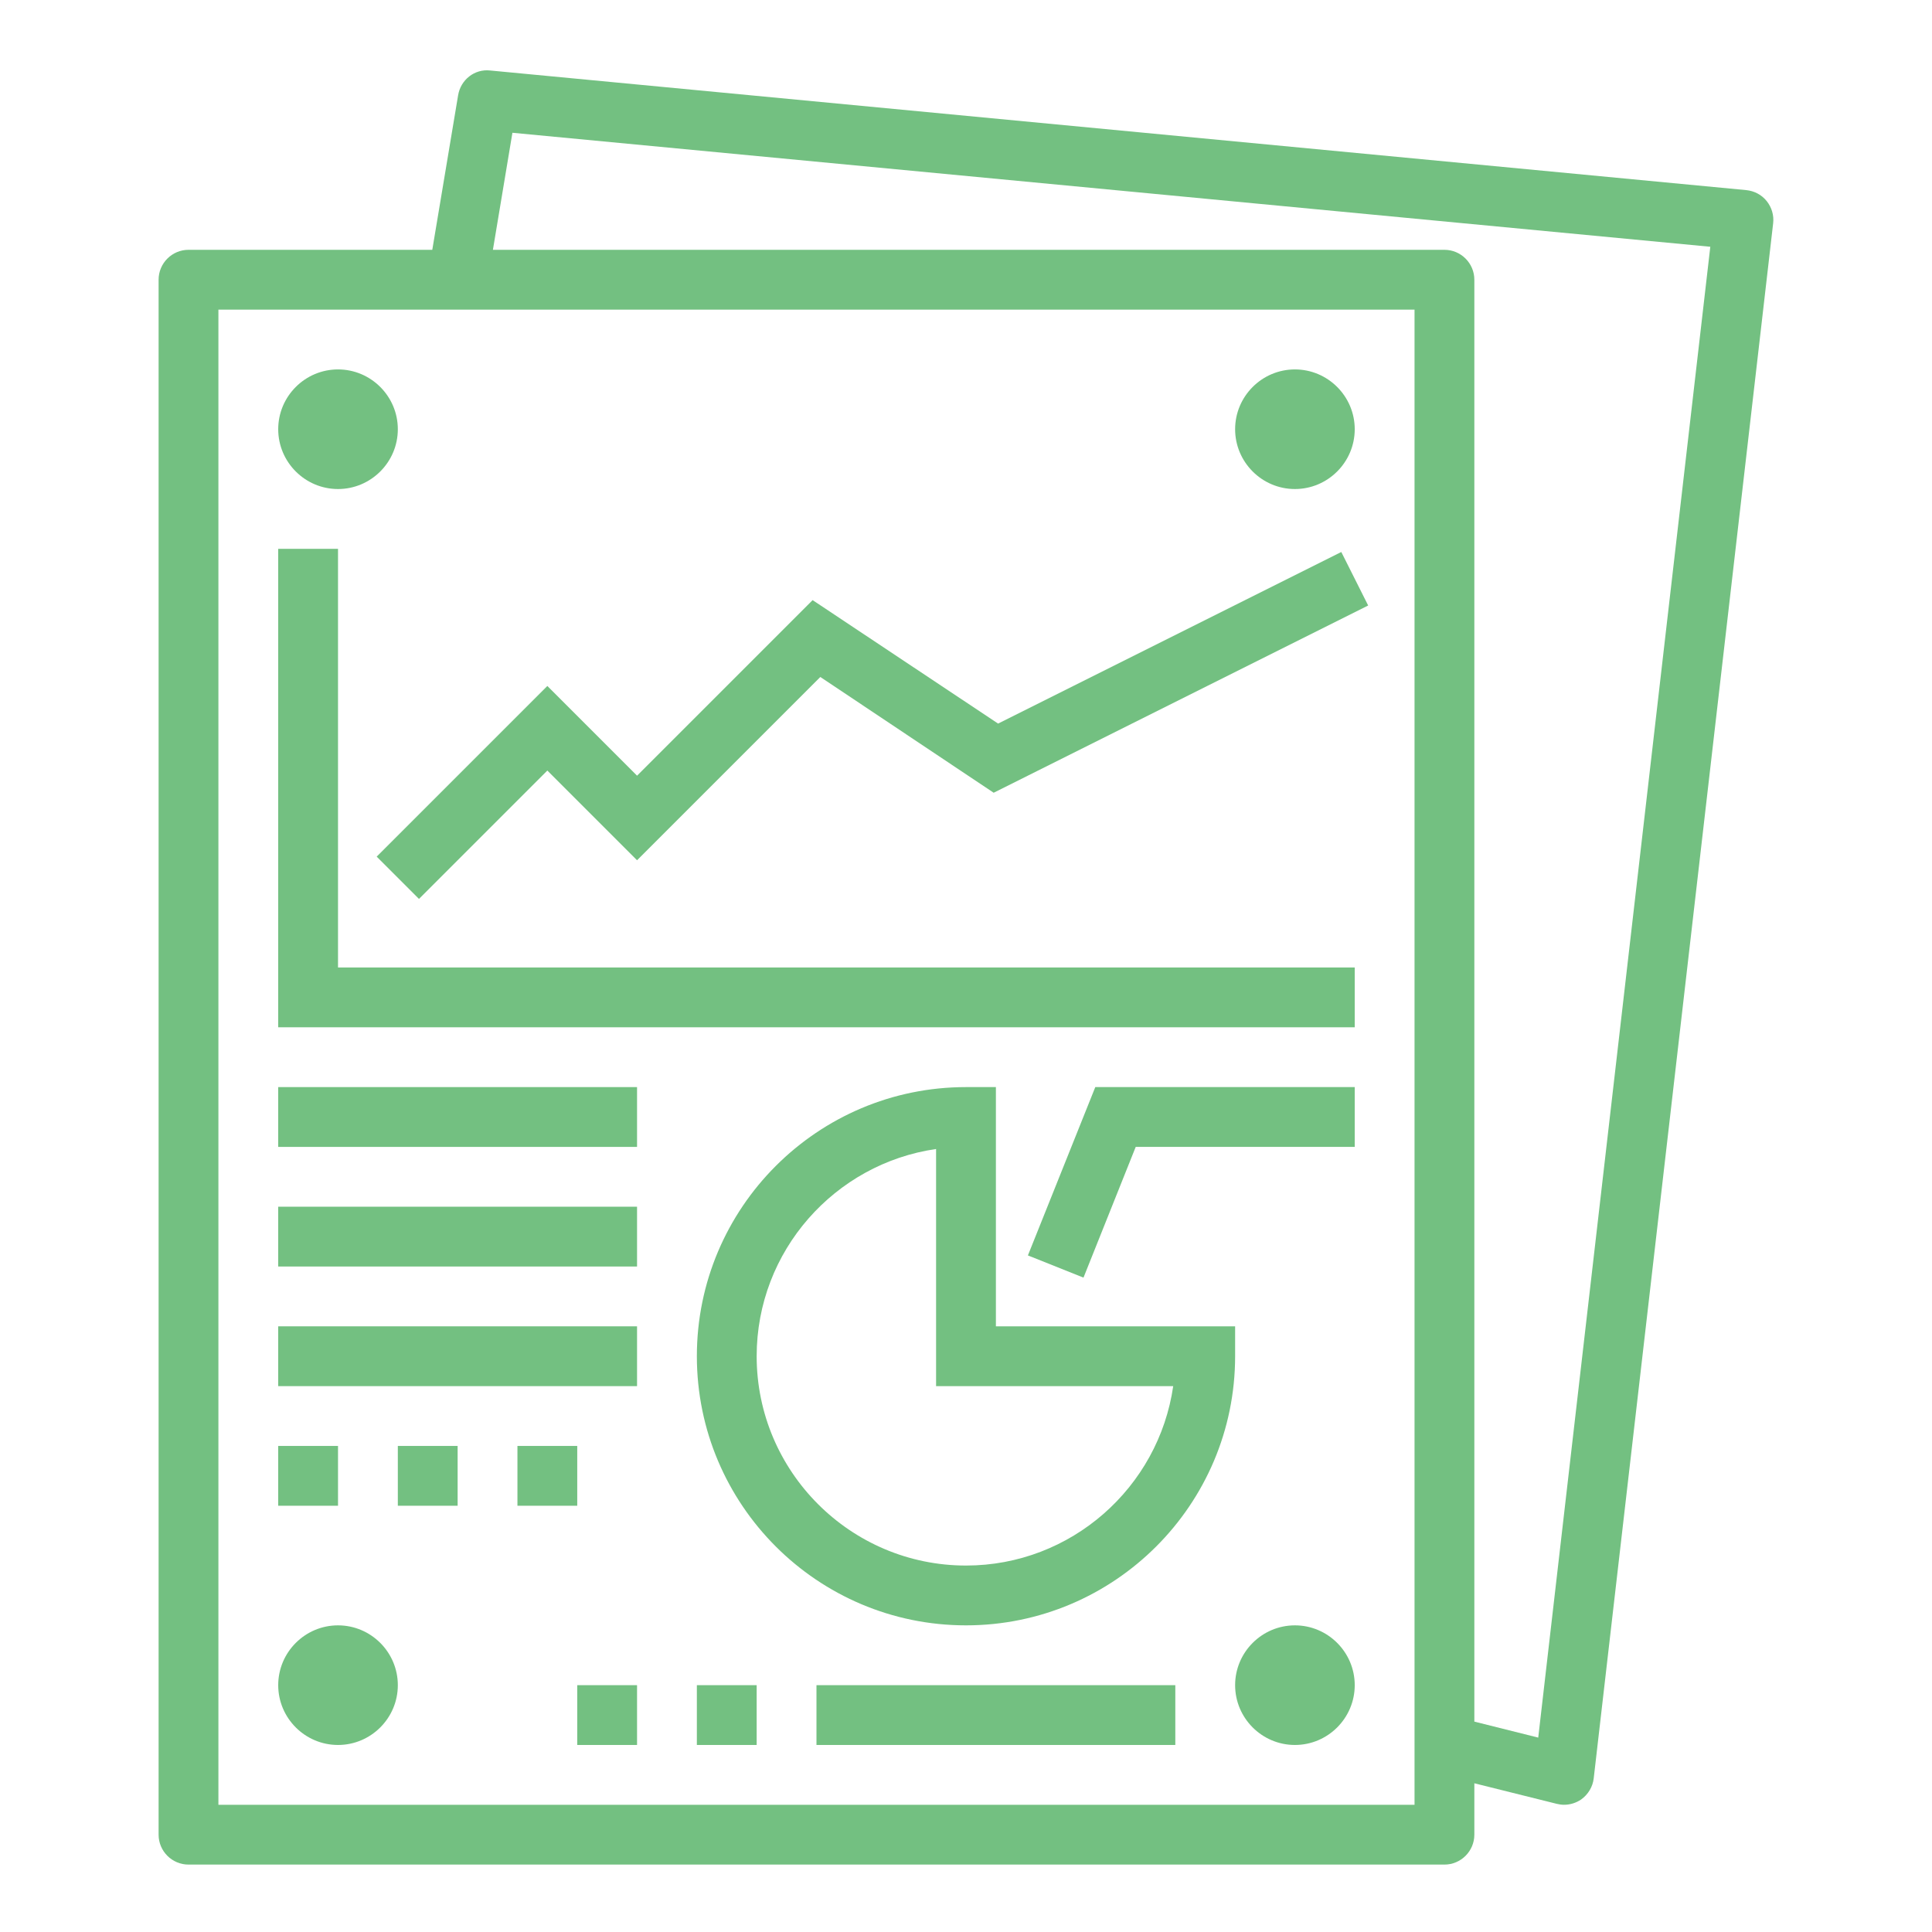
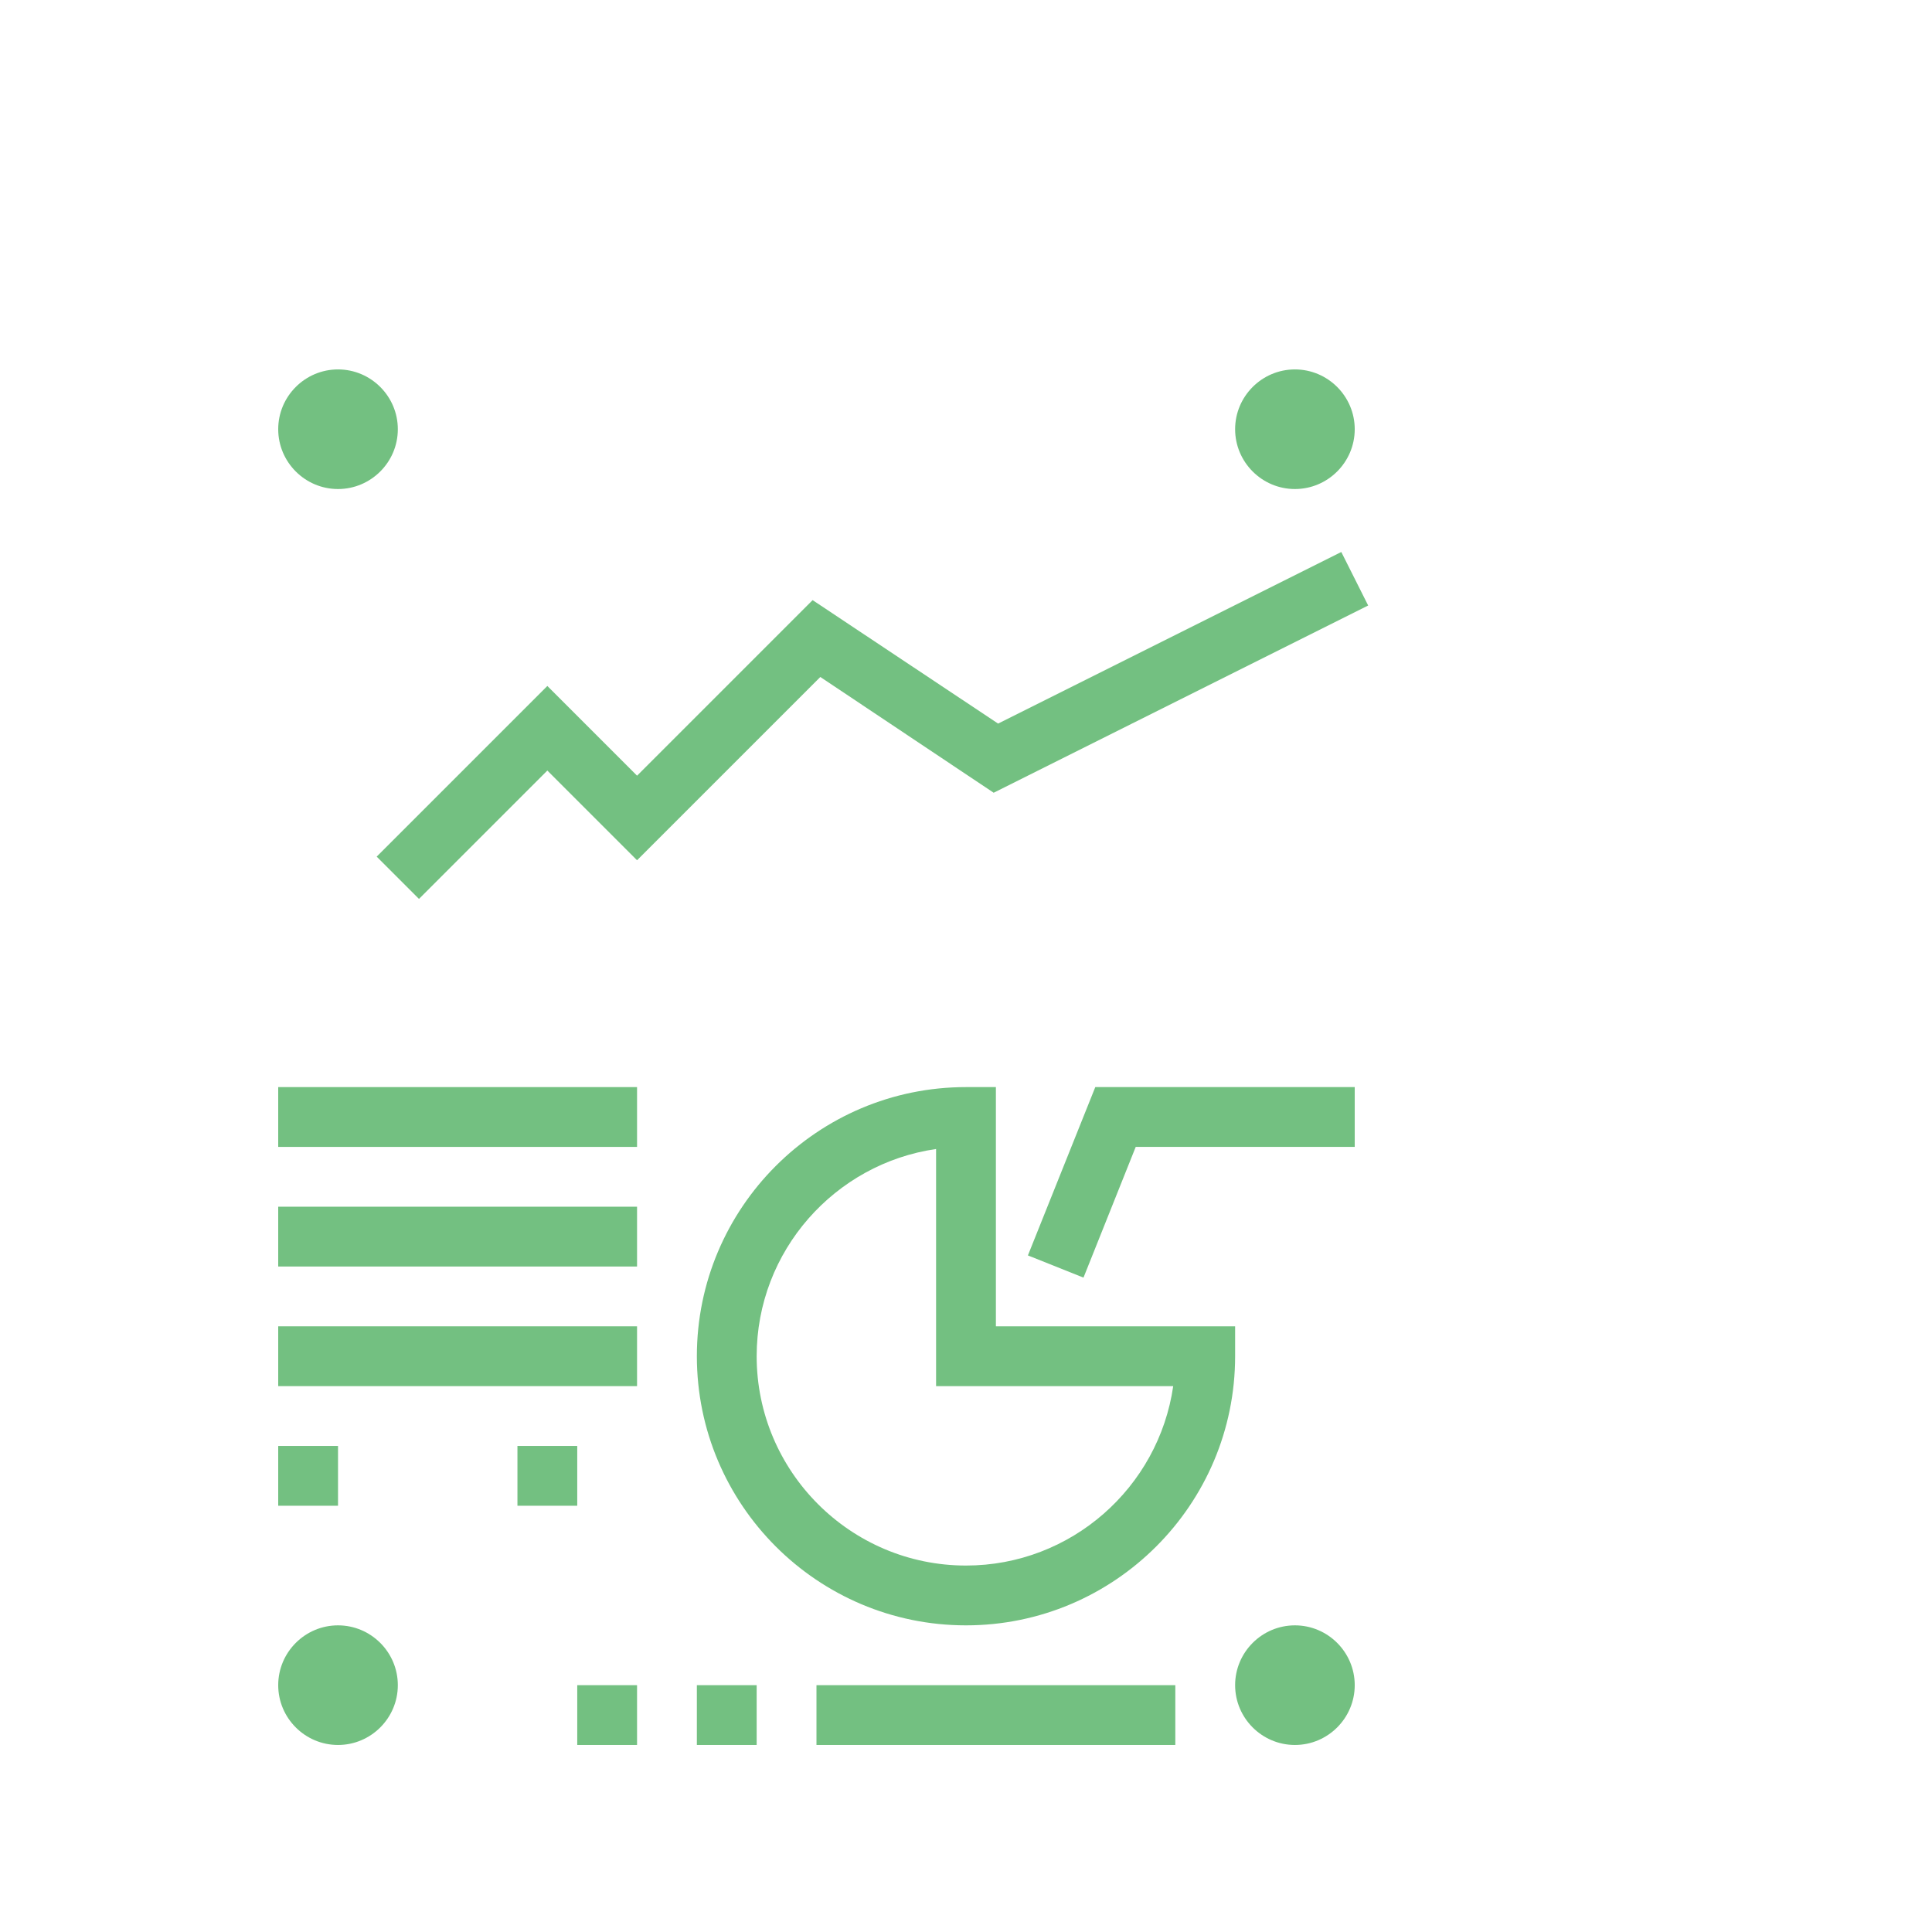
<svg xmlns="http://www.w3.org/2000/svg" width="1200" zoomAndPan="magnify" viewBox="0 0 900 900" height="1200" preserveAspectRatio="xMidYMid meet" version="1.0">
  <defs>
    <clipPath id="bb767eb6d7">
-       <path d="M 73 32 L 827 32 L 827 868.395 L 73 868.395 Z M 73 32 " clip-rule="nonzero" />
-     </clipPath>
+       </clipPath>
  </defs>
  <g clip-path="url(#bb767eb6d7)">
    <path fill="#73c081" d="M 716.57 809.445 L 686.805 801.992 L 686.805 130.301 C 686.805 122.625 680.547 116.371 672.875 116.371 L 229.617 116.371 L 238.703 61.848 L 796.723 114.953 Z M 658.945 840.734 L 101.742 840.734 L 101.742 144.23 L 658.945 144.23 Z M 228.418 32.844 C 221.02 31.973 214.543 37.25 213.398 44.434 L 201.375 116.371 L 87.812 116.371 C 80.141 116.371 73.883 122.625 73.883 130.301 L 73.883 854.664 C 73.883 862.336 80.141 868.594 87.812 868.594 L 672.875 868.594 C 680.547 868.594 686.805 862.336 686.805 854.664 L 686.805 830.723 L 725.223 840.301 C 726.367 840.57 727.453 840.734 728.598 840.734 C 731.426 840.734 734.199 839.863 736.539 838.285 C 739.805 835.945 741.984 832.355 742.418 828.383 L 826 104.016 C 826.434 100.316 825.344 96.617 823.004 93.68 C 820.664 90.738 817.238 88.945 813.484 88.562 L 228.418 32.844 " fill-opacity="1" fill-rule="nonzero" />
  </g>
-   <path fill="#73c081" d="M 157.461 255.672 L 129.602 255.672 L 129.602 478.551 L 631.086 478.551 L 631.086 450.691 L 157.461 450.691 L 157.461 255.672 " fill-opacity="1" fill-rule="nonzero" />
  <path fill="#73c081" d="M 464.957 337.074 L 378.547 279.559 L 296.762 361.344 L 254.973 319.555 L 175.473 399.051 L 195.172 418.75 L 254.973 358.949 L 296.762 400.738 L 382.141 315.363 L 462.891 369.289 L 637.344 282.062 L 624.828 257.141 L 464.957 337.074 " fill-opacity="1" fill-rule="nonzero" />
  <path fill="#73c081" d="M 157.461 227.809 C 172.809 227.809 185.324 215.293 185.324 199.949 C 185.324 184.605 172.809 172.09 157.461 172.09 C 142.117 172.09 129.602 184.605 129.602 199.949 C 129.602 215.293 142.117 227.809 157.461 227.809 " fill-opacity="1" fill-rule="nonzero" />
  <path fill="#73c081" d="M 603.227 227.809 C 618.57 227.809 631.086 215.293 631.086 199.949 C 631.086 184.605 618.57 172.09 603.227 172.09 C 587.879 172.09 575.367 184.605 575.367 199.949 C 575.367 215.293 587.879 227.809 603.227 227.809 " fill-opacity="1" fill-rule="nonzero" />
  <path fill="#73c081" d="M 157.461 757.152 C 142.117 757.152 129.602 769.668 129.602 785.016 C 129.602 800.359 142.117 812.875 157.461 812.875 C 172.809 812.875 185.324 800.359 185.324 785.016 C 185.324 769.668 172.809 757.152 157.461 757.152 " fill-opacity="1" fill-rule="nonzero" />
  <path fill="#73c081" d="M 603.227 757.152 C 587.879 757.152 575.367 769.668 575.367 785.016 C 575.367 800.359 587.879 812.875 603.227 812.875 C 618.57 812.875 631.086 800.359 631.086 785.016 C 631.086 769.668 618.57 757.152 603.227 757.152 " fill-opacity="1" fill-rule="nonzero" />
  <path fill="#73c081" d="M 129.602 534.273 L 296.762 534.273 L 296.762 506.41 L 129.602 506.41 L 129.602 534.273 " fill-opacity="1" fill-rule="nonzero" />
  <path fill="#73c081" d="M 380.344 812.875 L 547.504 812.875 L 547.504 785.016 L 380.344 785.016 L 380.344 812.875 " fill-opacity="1" fill-rule="nonzero" />
  <path fill="#73c081" d="M 129.602 589.992 L 296.762 589.992 L 296.762 562.133 L 129.602 562.133 L 129.602 589.992 " fill-opacity="1" fill-rule="nonzero" />
  <path fill="#73c081" d="M 129.602 645.715 L 296.762 645.715 L 296.762 617.852 L 129.602 617.852 L 129.602 645.715 " fill-opacity="1" fill-rule="nonzero" />
  <path fill="#73c081" d="M 157.461 673.574 L 129.602 673.574 L 129.602 701.434 L 157.461 701.434 L 157.461 673.574 " fill-opacity="1" fill-rule="nonzero" />
-   <path fill="#73c081" d="M 185.324 701.434 L 213.184 701.434 L 213.184 673.574 L 185.324 673.574 L 185.324 701.434 " fill-opacity="1" fill-rule="nonzero" />
  <path fill="#73c081" d="M 268.902 673.574 L 241.043 673.574 L 241.043 701.434 L 268.902 701.434 L 268.902 673.574 " fill-opacity="1" fill-rule="nonzero" />
  <path fill="#73c081" d="M 352.484 631.781 C 352.484 582.754 388.887 542.055 436.062 535.25 L 436.062 645.715 L 546.527 645.715 C 539.723 692.891 499.023 729.293 449.996 729.293 C 396.234 729.293 352.484 685.543 352.484 631.781 Z M 575.367 631.781 L 575.367 617.852 L 463.926 617.852 L 463.926 506.41 L 449.996 506.41 C 380.832 506.41 324.625 562.621 324.625 631.781 C 324.625 700.945 380.832 757.152 449.996 757.152 C 519.156 757.152 575.367 700.945 575.367 631.781 " fill-opacity="1" fill-rule="nonzero" />
  <path fill="#73c081" d="M 478.836 584.824 L 504.734 595.16 L 529.059 534.273 L 631.086 534.273 L 631.086 506.41 L 510.23 506.41 L 478.836 584.824 " fill-opacity="1" fill-rule="nonzero" />
  <path fill="#73c081" d="M 324.625 812.875 L 352.484 812.875 L 352.484 785.016 L 324.625 785.016 L 324.625 812.875 " fill-opacity="1" fill-rule="nonzero" />
  <path fill="#73c081" d="M 268.902 812.875 L 296.762 812.875 L 296.762 785.016 L 268.902 785.016 L 268.902 812.875 " fill-opacity="1" fill-rule="nonzero" />
</svg>